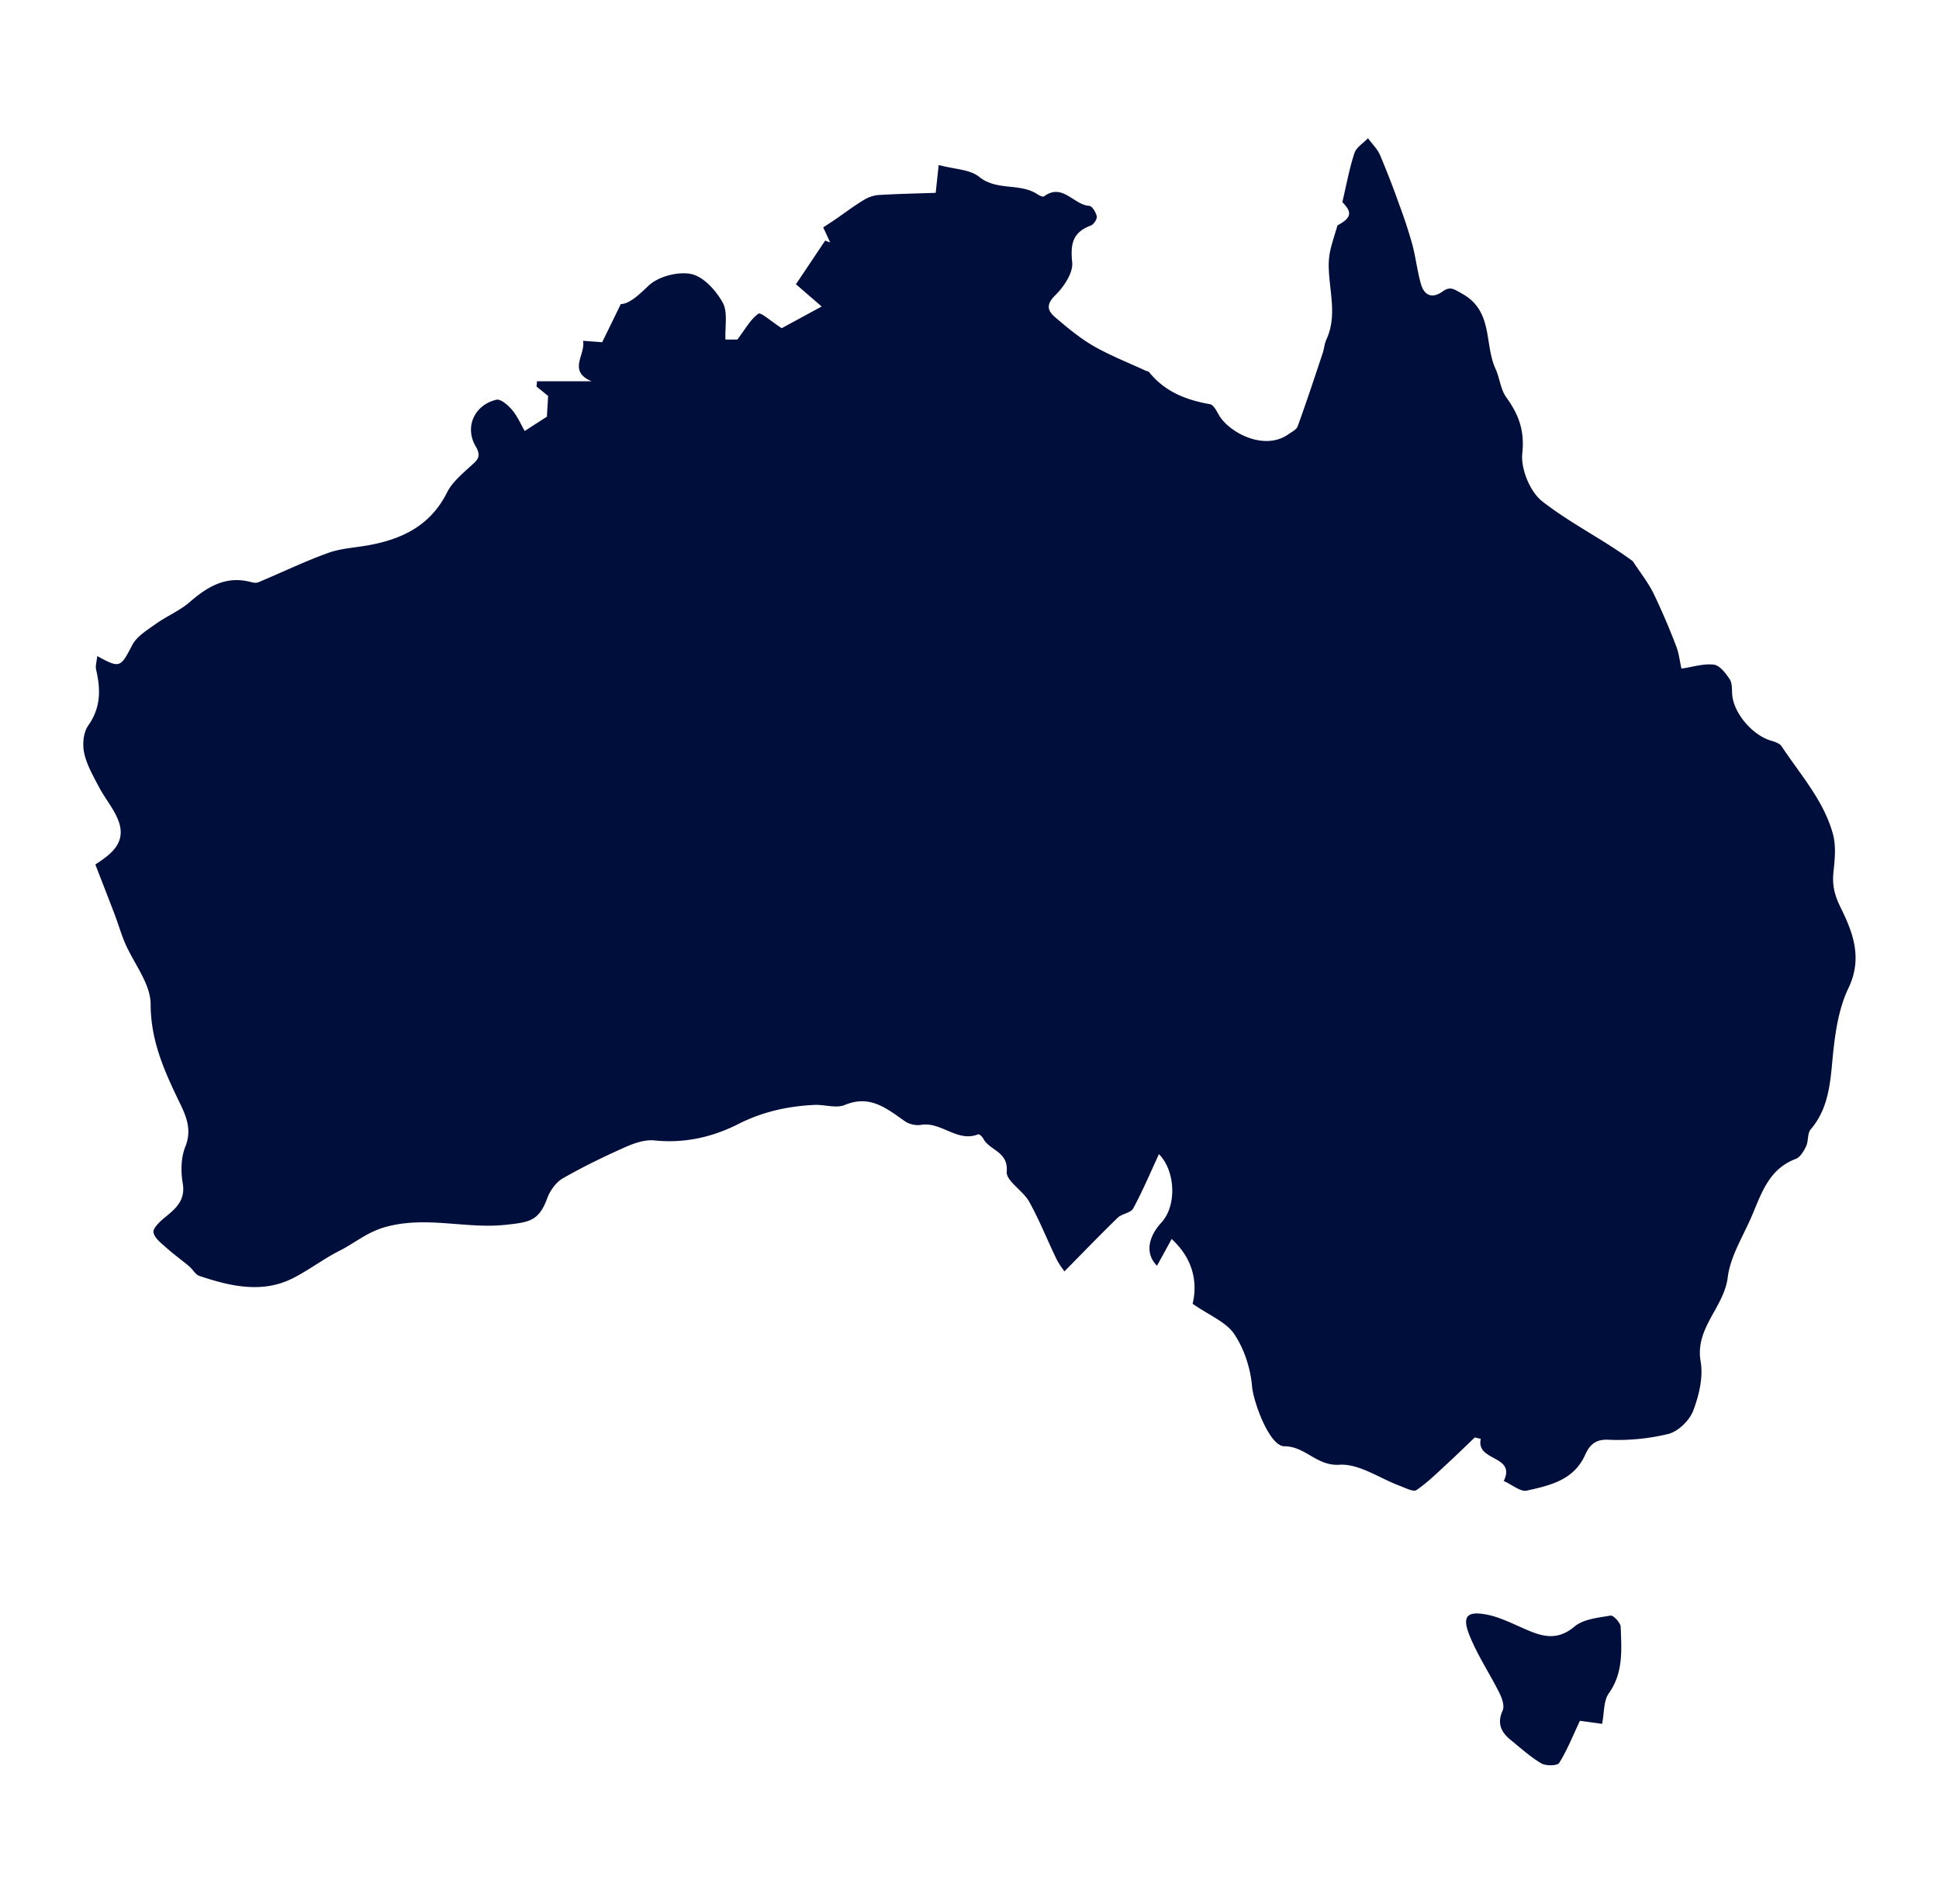
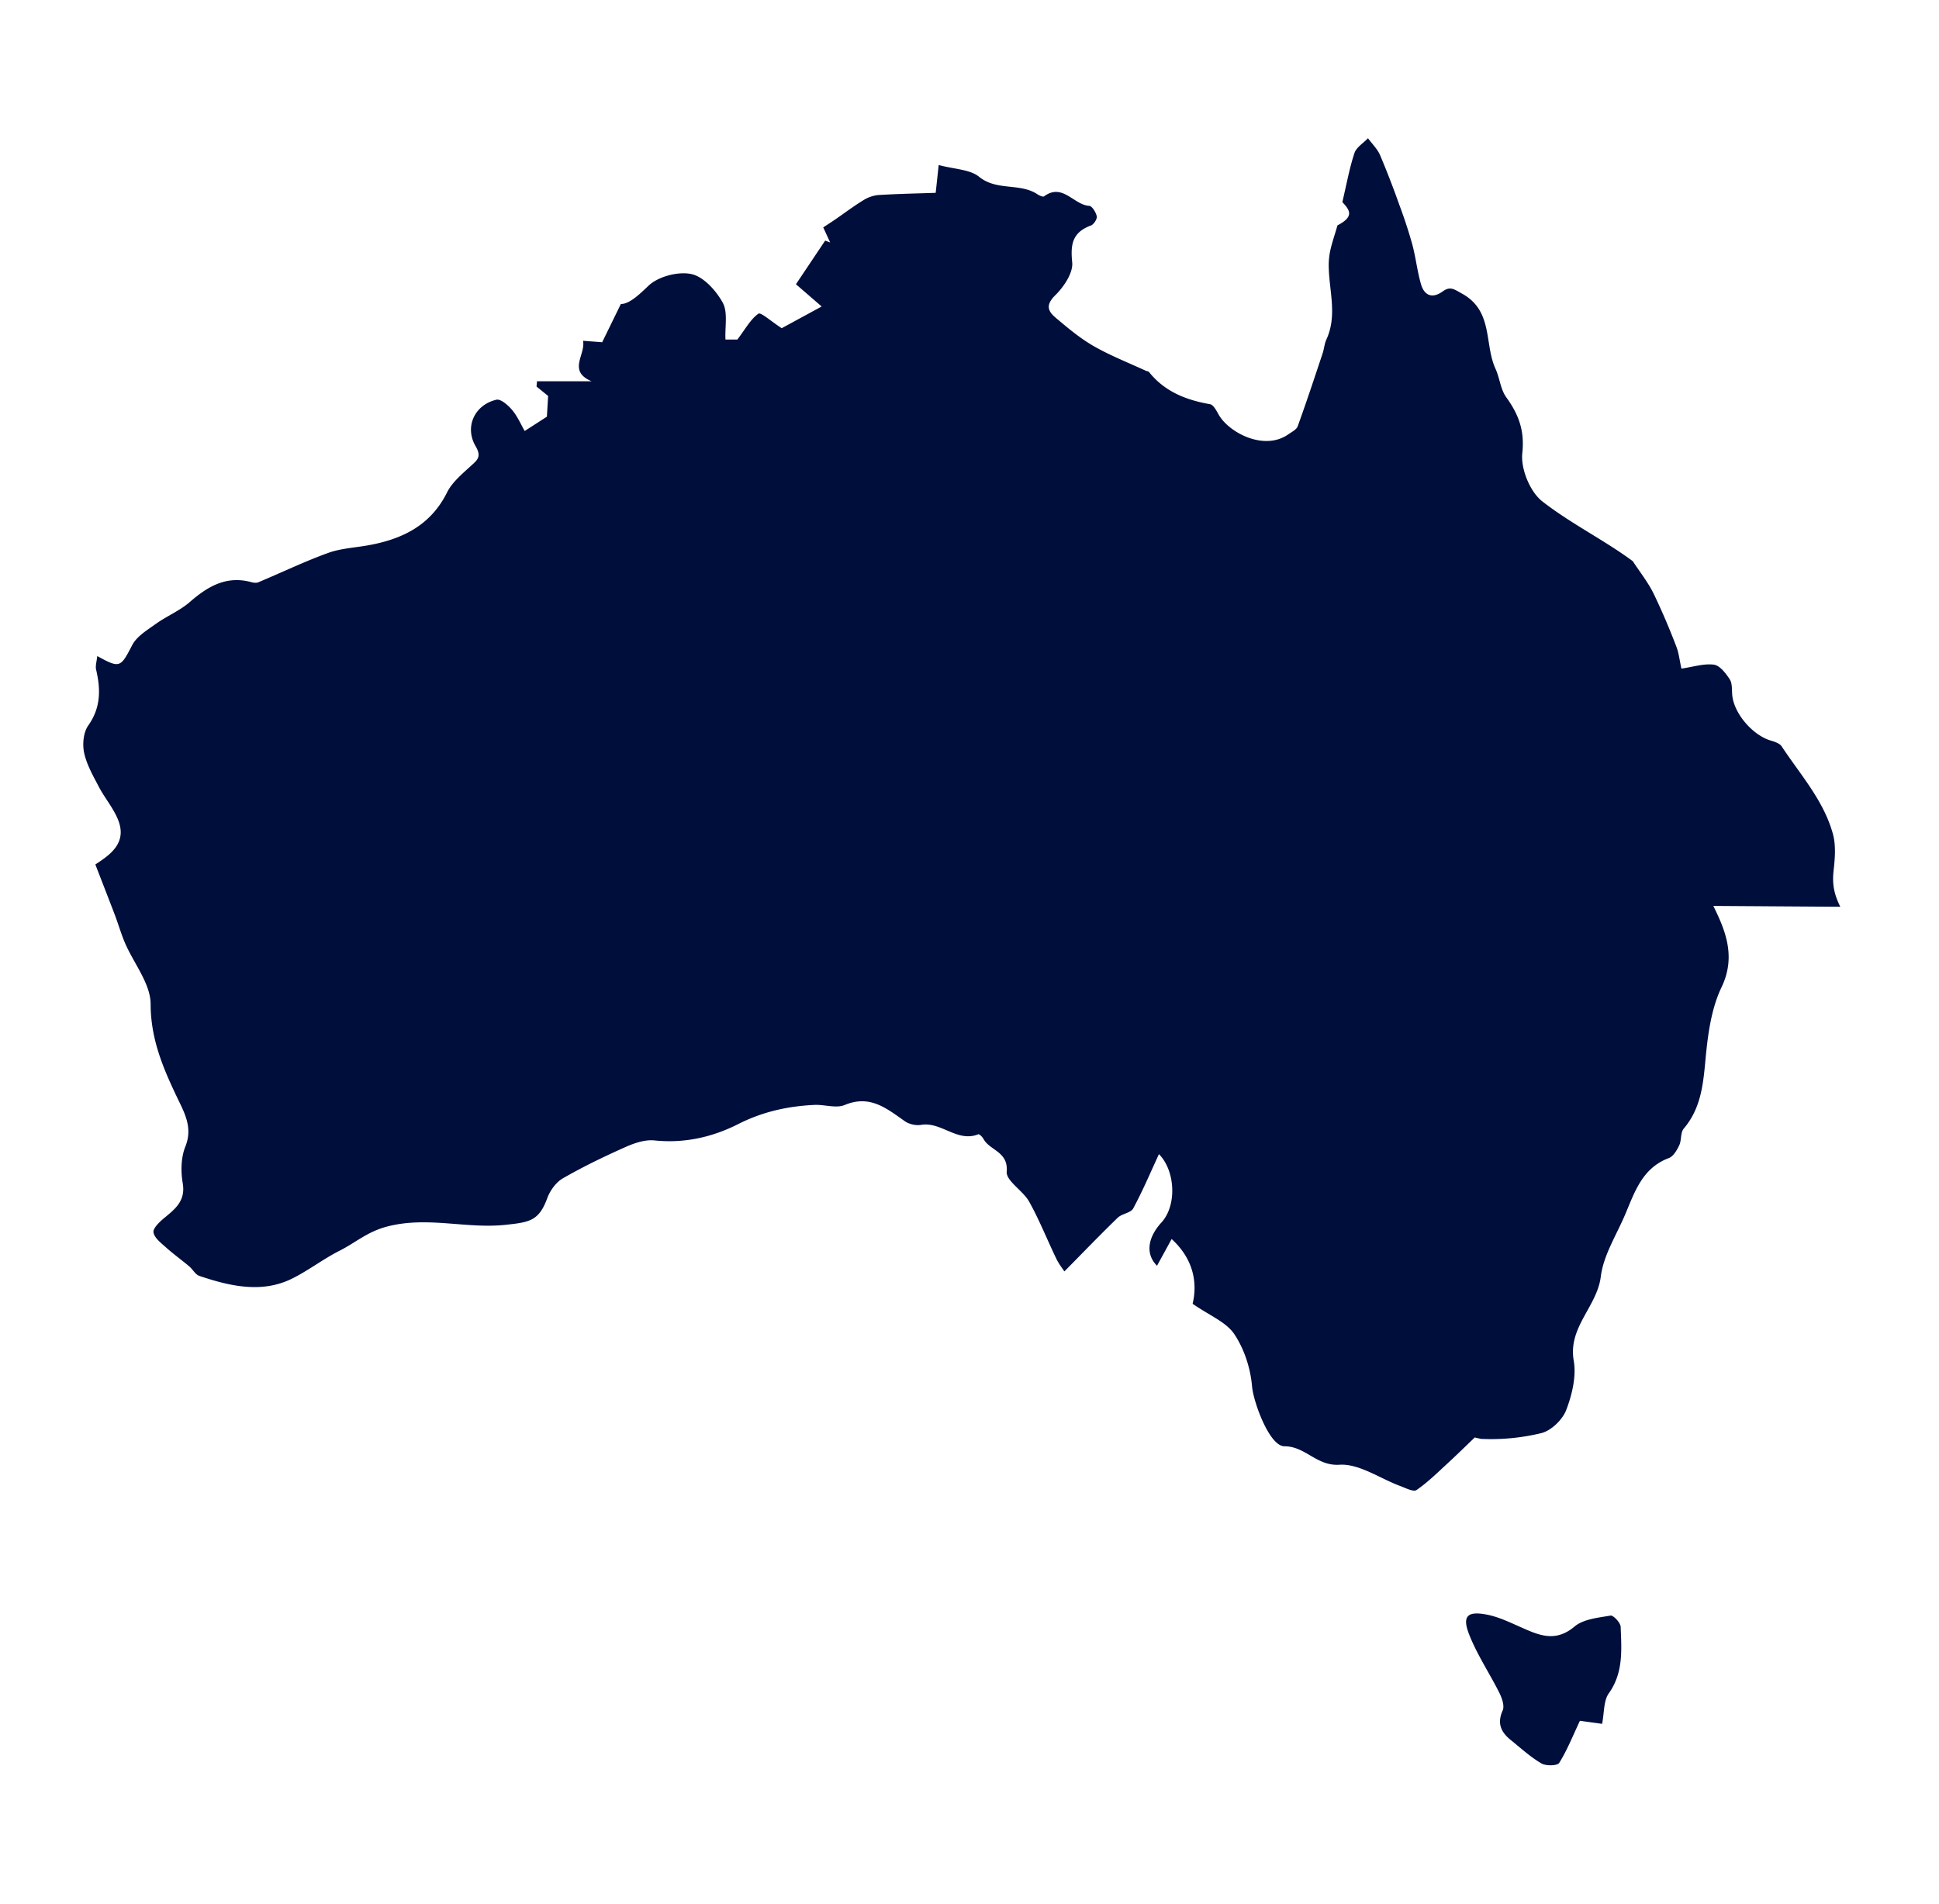
<svg xmlns="http://www.w3.org/2000/svg" width="55" height="54" fill="none" viewBox="0 0 55 54">
-   <path fill="#000E3C" d="M52.2 25.722c-.183-.37-.231-.652-.19-1.024.039-.345.07-.718-.02-1.044-.26-.947-.924-1.68-1.453-2.483-.056-.084-.195-.13-.304-.162-.524-.154-1.054-.776-1.098-1.297-.013-.15.004-.33-.072-.444-.111-.17-.28-.392-.449-.414-.287-.037-.591.065-.92.112-.055-.247-.074-.447-.145-.626a19.58 19.58 0 0 0-.644-1.502c-.16-.323-.391-.613-.59-.918-.799-.595-1.751-1.061-2.568-1.698-.35-.274-.614-.924-.567-1.366.07-.647-.105-1.102-.456-1.588-.162-.225-.184-.545-.304-.807-.322-.702-.059-1.644-.952-2.133-.226-.125-.33-.216-.545-.062-.304.218-.528.114-.62-.217-.104-.367-.145-.75-.244-1.119a13.782 13.782 0 0 0-.365-1.114 25.334 25.334 0 0 0-.548-1.415c-.076-.176-.226-.32-.343-.48-.132.14-.33.257-.384.422-.141.423-.22.868-.343 1.39.21.225.348.408-.138.659-.083.287-.16.506-.208.73a2.039 2.039 0 0 0-.039.488c.02.676.24 1.357-.069 2.024-.055.121-.063.263-.106.391-.23.691-.459 1.383-.707 2.068-.035.096-.17.16-.268.229-.687.48-1.686-.054-1.973-.56-.063-.112-.148-.279-.245-.296-.68-.119-1.286-.357-1.73-.912-.017-.023-.062-.024-.093-.038-.481-.222-.978-.418-1.44-.677-.358-.201-.686-.464-1.001-.73-.222-.189-.5-.366-.128-.732.245-.24.513-.638.482-.936-.054-.522.013-.852.53-1.044.081-.03.181-.183.167-.259-.022-.113-.132-.294-.214-.299-.442-.026-.755-.657-1.282-.269-.031.023-.134-.023-.188-.06-.496-.329-1.149-.086-1.653-.495-.261-.212-.697-.213-1.147-.334l-.085.789c-.516.018-1.077.028-1.636.063a.981.981 0 0 0-.427.154c-.263.16-.51.348-.763.522-.12.083-.244.162-.364.242l.197.426-.142-.052-.829 1.238.73.631-1.134.616c-.3-.194-.593-.46-.66-.412-.223.157-.365.428-.597.733h-.338c-.018-.37.073-.777-.08-1.05-.189-.342-.545-.736-.892-.808-.377-.078-.94.072-1.214.335-.292.28-.546.513-.782.517l-.529 1.083-.543-.041c.08.394-.446.855.242 1.148h-1.547l-.014.15.329.267-.035.588-.63.406c-.105-.184-.202-.412-.355-.595-.113-.134-.323-.32-.446-.292-.62.143-.912.772-.59 1.32.182.308.036.4-.152.573-.244.223-.518.453-.661.74-.464.93-1.264 1.322-2.228 1.495-.384.07-.787.088-1.149.22-.67.243-1.315.554-1.973.83-.056.024-.136.014-.198-.003-.71-.193-1.237.12-1.748.564-.283.247-.65.396-.96.618-.245.176-.542.353-.672.603-.33.634-.345.669-.992.311-.014.149-.058.276-.032.388.131.559.135 1.075-.224 1.583-.138.195-.168.532-.116.775.072.335.254.651.416.961.173.33.428.623.557.965.241.643-.245.971-.655 1.24.2.519.383.984.56 1.45.097.258.173.525.281.777.25.581.725 1.155.727 1.733.002.99.349 1.807.752 2.65.205.43.45.85.234 1.39-.125.31-.134.702-.076 1.037.087.506-.213.735-.532.998-.13.108-.317.288-.297.404.029.16.218.301.359.428.209.187.439.352.654.533.102.085.174.233.288.271.864.292 1.77.499 2.62.082.467-.229.884-.557 1.365-.8.446-.225.782-.538 1.349-.684 1.146-.296 2.244.075 3.364-.048.66-.072.935-.106 1.171-.756.079-.215.248-.45.443-.562.572-.329 1.17-.618 1.775-.887.253-.113.555-.215.82-.188.851.089 1.651-.094 2.381-.465.692-.35 1.403-.506 2.157-.542.288-.014.618.104.861.002.72-.3 1.19.1 1.705.46.12.085.314.129.46.104.575-.098 1.028.507 1.624.267.027-.012.116.074.146.13.175.33.708.357.66.931-.02.263.463.538.637.851.29.52.51 1.08.77 1.617.073.153.182.289.229.361.526-.533 1.01-1.036 1.511-1.522.12-.116.372-.136.441-.265.272-.503.495-1.033.73-1.54.465.47.515 1.453.071 1.939-.398.435-.454.901-.126 1.227l.415-.758c.628.575.735 1.253.595 1.837.477.332.952.517 1.183.862.284.424.46.973.503 1.483.036.43.49 1.697.917 1.697.6 0 .91.565 1.562.524.56-.035 1.147.39 1.725.604.152.056.374.173.46.114.32-.22.598-.496.884-.759.261-.24.513-.488.769-.733l.171.04c-.147.65 1.01.454.651 1.195.243.108.475.312.652.273.655-.146 1.331-.293 1.656-1.012.11-.245.26-.446.641-.432a6.067 6.067 0 0 0 1.72-.164c.28-.072.598-.38.703-.654.166-.436.291-.955.213-1.401-.166-.952.662-1.53.768-2.386.076-.609.448-1.182.695-1.769.27-.638.485-1.311 1.236-1.592.127-.048.228-.223.293-.36.07-.147.032-.36.128-.474.467-.55.546-1.193.61-1.88.066-.723.156-1.492.463-2.132.417-.87.11-1.611-.233-2.306Zm-6.517 20.107c-.352.06-.77.099-1.022.311-.558.47-1.036.233-1.557.003-.304-.135-.613-.282-.935-.343-.552-.105-.702.046-.493.573.226.573.578 1.096.855 1.65.074.15.15.368.093.496-.166.367-.047.617.23.84.284.23.556.48.868.663.129.076.453.069.505-.014.226-.362.385-.765.588-1.195l.629.086c.064-.322.04-.655.19-.865.42-.59.36-1.24.337-1.886-.004-.116-.208-.333-.288-.32Z" />
+   <path fill="#000E3C" d="M52.2 25.722c-.183-.37-.231-.652-.19-1.024.039-.345.07-.718-.02-1.044-.26-.947-.924-1.68-1.453-2.483-.056-.084-.195-.13-.304-.162-.524-.154-1.054-.776-1.098-1.297-.013-.15.004-.33-.072-.444-.111-.17-.28-.392-.449-.414-.287-.037-.591.065-.92.112-.055-.247-.074-.447-.145-.626a19.58 19.58 0 0 0-.644-1.502c-.16-.323-.391-.613-.59-.918-.799-.595-1.751-1.061-2.568-1.698-.35-.274-.614-.924-.567-1.366.07-.647-.105-1.102-.456-1.588-.162-.225-.184-.545-.304-.807-.322-.702-.059-1.644-.952-2.133-.226-.125-.33-.216-.545-.062-.304.218-.528.114-.62-.217-.104-.367-.145-.75-.244-1.119a13.782 13.782 0 0 0-.365-1.114 25.334 25.334 0 0 0-.548-1.415c-.076-.176-.226-.32-.343-.48-.132.14-.33.257-.384.422-.141.423-.22.868-.343 1.39.21.225.348.408-.138.659-.083.287-.16.506-.208.73a2.039 2.039 0 0 0-.039.488c.02.676.24 1.357-.069 2.024-.055.121-.063.263-.106.391-.23.691-.459 1.383-.707 2.068-.035.096-.17.16-.268.229-.687.48-1.686-.054-1.973-.56-.063-.112-.148-.279-.245-.296-.68-.119-1.286-.357-1.73-.912-.017-.023-.062-.024-.093-.038-.481-.222-.978-.418-1.44-.677-.358-.201-.686-.464-1.001-.73-.222-.189-.5-.366-.128-.732.245-.24.513-.638.482-.936-.054-.522.013-.852.53-1.044.081-.03.181-.183.167-.259-.022-.113-.132-.294-.214-.299-.442-.026-.755-.657-1.282-.269-.031.023-.134-.023-.188-.06-.496-.329-1.149-.086-1.653-.495-.261-.212-.697-.213-1.147-.334l-.085.789c-.516.018-1.077.028-1.636.063a.981.981 0 0 0-.427.154c-.263.16-.51.348-.763.522-.12.083-.244.162-.364.242l.197.426-.142-.052-.829 1.238.73.631-1.134.616c-.3-.194-.593-.46-.66-.412-.223.157-.365.428-.597.733h-.338c-.018-.37.073-.777-.08-1.05-.189-.342-.545-.736-.892-.808-.377-.078-.94.072-1.214.335-.292.28-.546.513-.782.517l-.529 1.083-.543-.041c.08.394-.446.855.242 1.148h-1.547l-.014.15.329.267-.035.588-.63.406c-.105-.184-.202-.412-.355-.595-.113-.134-.323-.32-.446-.292-.62.143-.912.772-.59 1.32.182.308.036.4-.152.573-.244.223-.518.453-.661.74-.464.93-1.264 1.322-2.228 1.495-.384.07-.787.088-1.149.22-.67.243-1.315.554-1.973.83-.056.024-.136.014-.198-.003-.71-.193-1.237.12-1.748.564-.283.247-.65.396-.96.618-.245.176-.542.353-.672.603-.33.634-.345.669-.992.311-.014.149-.058.276-.032.388.131.559.135 1.075-.224 1.583-.138.195-.168.532-.116.775.072.335.254.651.416.961.173.33.428.623.557.965.241.643-.245.971-.655 1.24.2.519.383.984.56 1.45.097.258.173.525.281.777.25.581.725 1.155.727 1.733.002.99.349 1.807.752 2.65.205.43.45.85.234 1.39-.125.31-.134.702-.076 1.037.087.506-.213.735-.532.998-.13.108-.317.288-.297.404.029.16.218.301.359.428.209.187.439.352.654.533.102.085.174.233.288.271.864.292 1.77.499 2.62.082.467-.229.884-.557 1.365-.8.446-.225.782-.538 1.349-.684 1.146-.296 2.244.075 3.364-.048.66-.072.935-.106 1.171-.756.079-.215.248-.45.443-.562.572-.329 1.17-.618 1.775-.887.253-.113.555-.215.82-.188.851.089 1.651-.094 2.381-.465.692-.35 1.403-.506 2.157-.542.288-.014.618.104.861.002.72-.3 1.19.1 1.705.46.12.085.314.129.46.104.575-.098 1.028.507 1.624.267.027-.012.116.074.146.13.175.33.708.357.66.931-.02.263.463.538.637.851.29.52.51 1.08.77 1.617.073.153.182.289.229.361.526-.533 1.01-1.036 1.511-1.522.12-.116.372-.136.441-.265.272-.503.495-1.033.73-1.54.465.47.515 1.453.071 1.939-.398.435-.454.901-.126 1.227l.415-.758c.628.575.735 1.253.595 1.837.477.332.952.517 1.183.862.284.424.46.973.503 1.483.036.43.49 1.697.917 1.697.6 0 .91.565 1.562.524.56-.035 1.147.39 1.725.604.152.056.374.173.46.114.32-.22.598-.496.884-.759.261-.24.513-.488.769-.733l.171.04a6.067 6.067 0 0 0 1.72-.164c.28-.072.598-.38.703-.654.166-.436.291-.955.213-1.401-.166-.952.662-1.53.768-2.386.076-.609.448-1.182.695-1.769.27-.638.485-1.311 1.236-1.592.127-.048.228-.223.293-.36.07-.147.032-.36.128-.474.467-.55.546-1.193.61-1.88.066-.723.156-1.492.463-2.132.417-.87.11-1.611-.233-2.306Zm-6.517 20.107c-.352.06-.77.099-1.022.311-.558.47-1.036.233-1.557.003-.304-.135-.613-.282-.935-.343-.552-.105-.702.046-.493.573.226.573.578 1.096.855 1.65.074.15.15.368.093.496-.166.367-.047.617.23.84.284.23.556.48.868.663.129.076.453.069.505-.014.226-.362.385-.765.588-1.195l.629.086c.064-.322.04-.655.19-.865.42-.59.36-1.24.337-1.886-.004-.116-.208-.333-.288-.32Z" />
</svg>